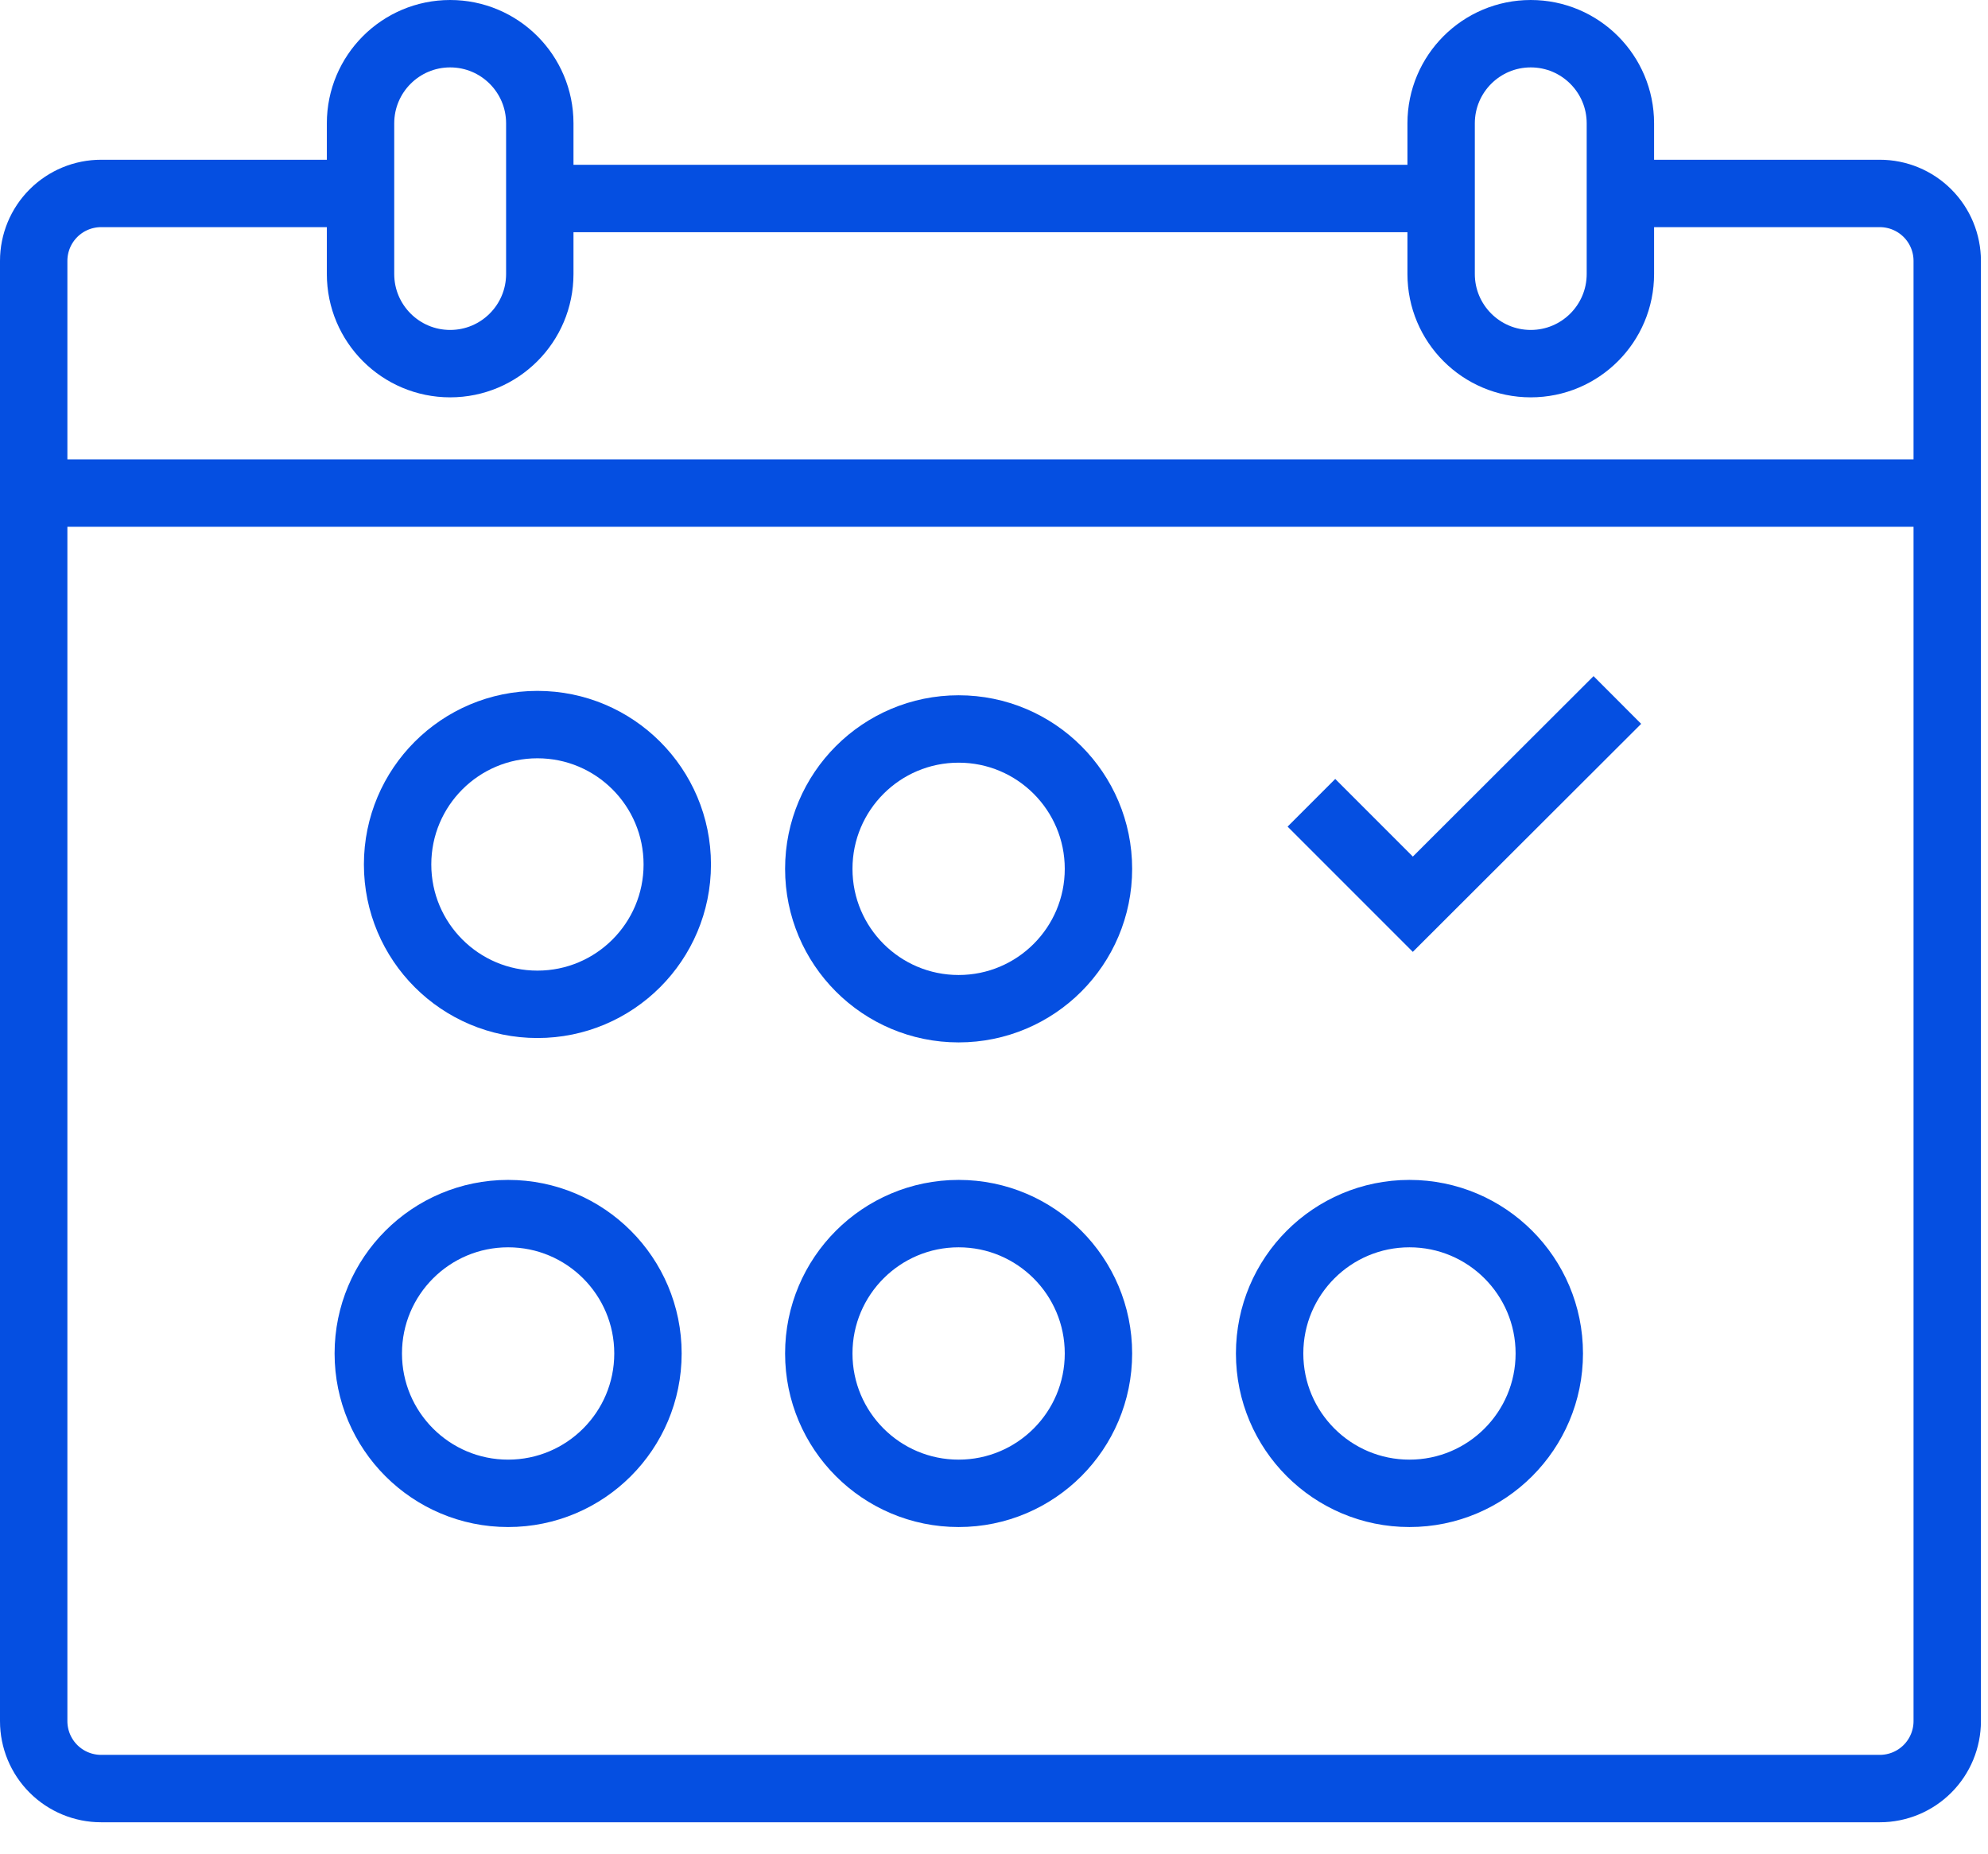
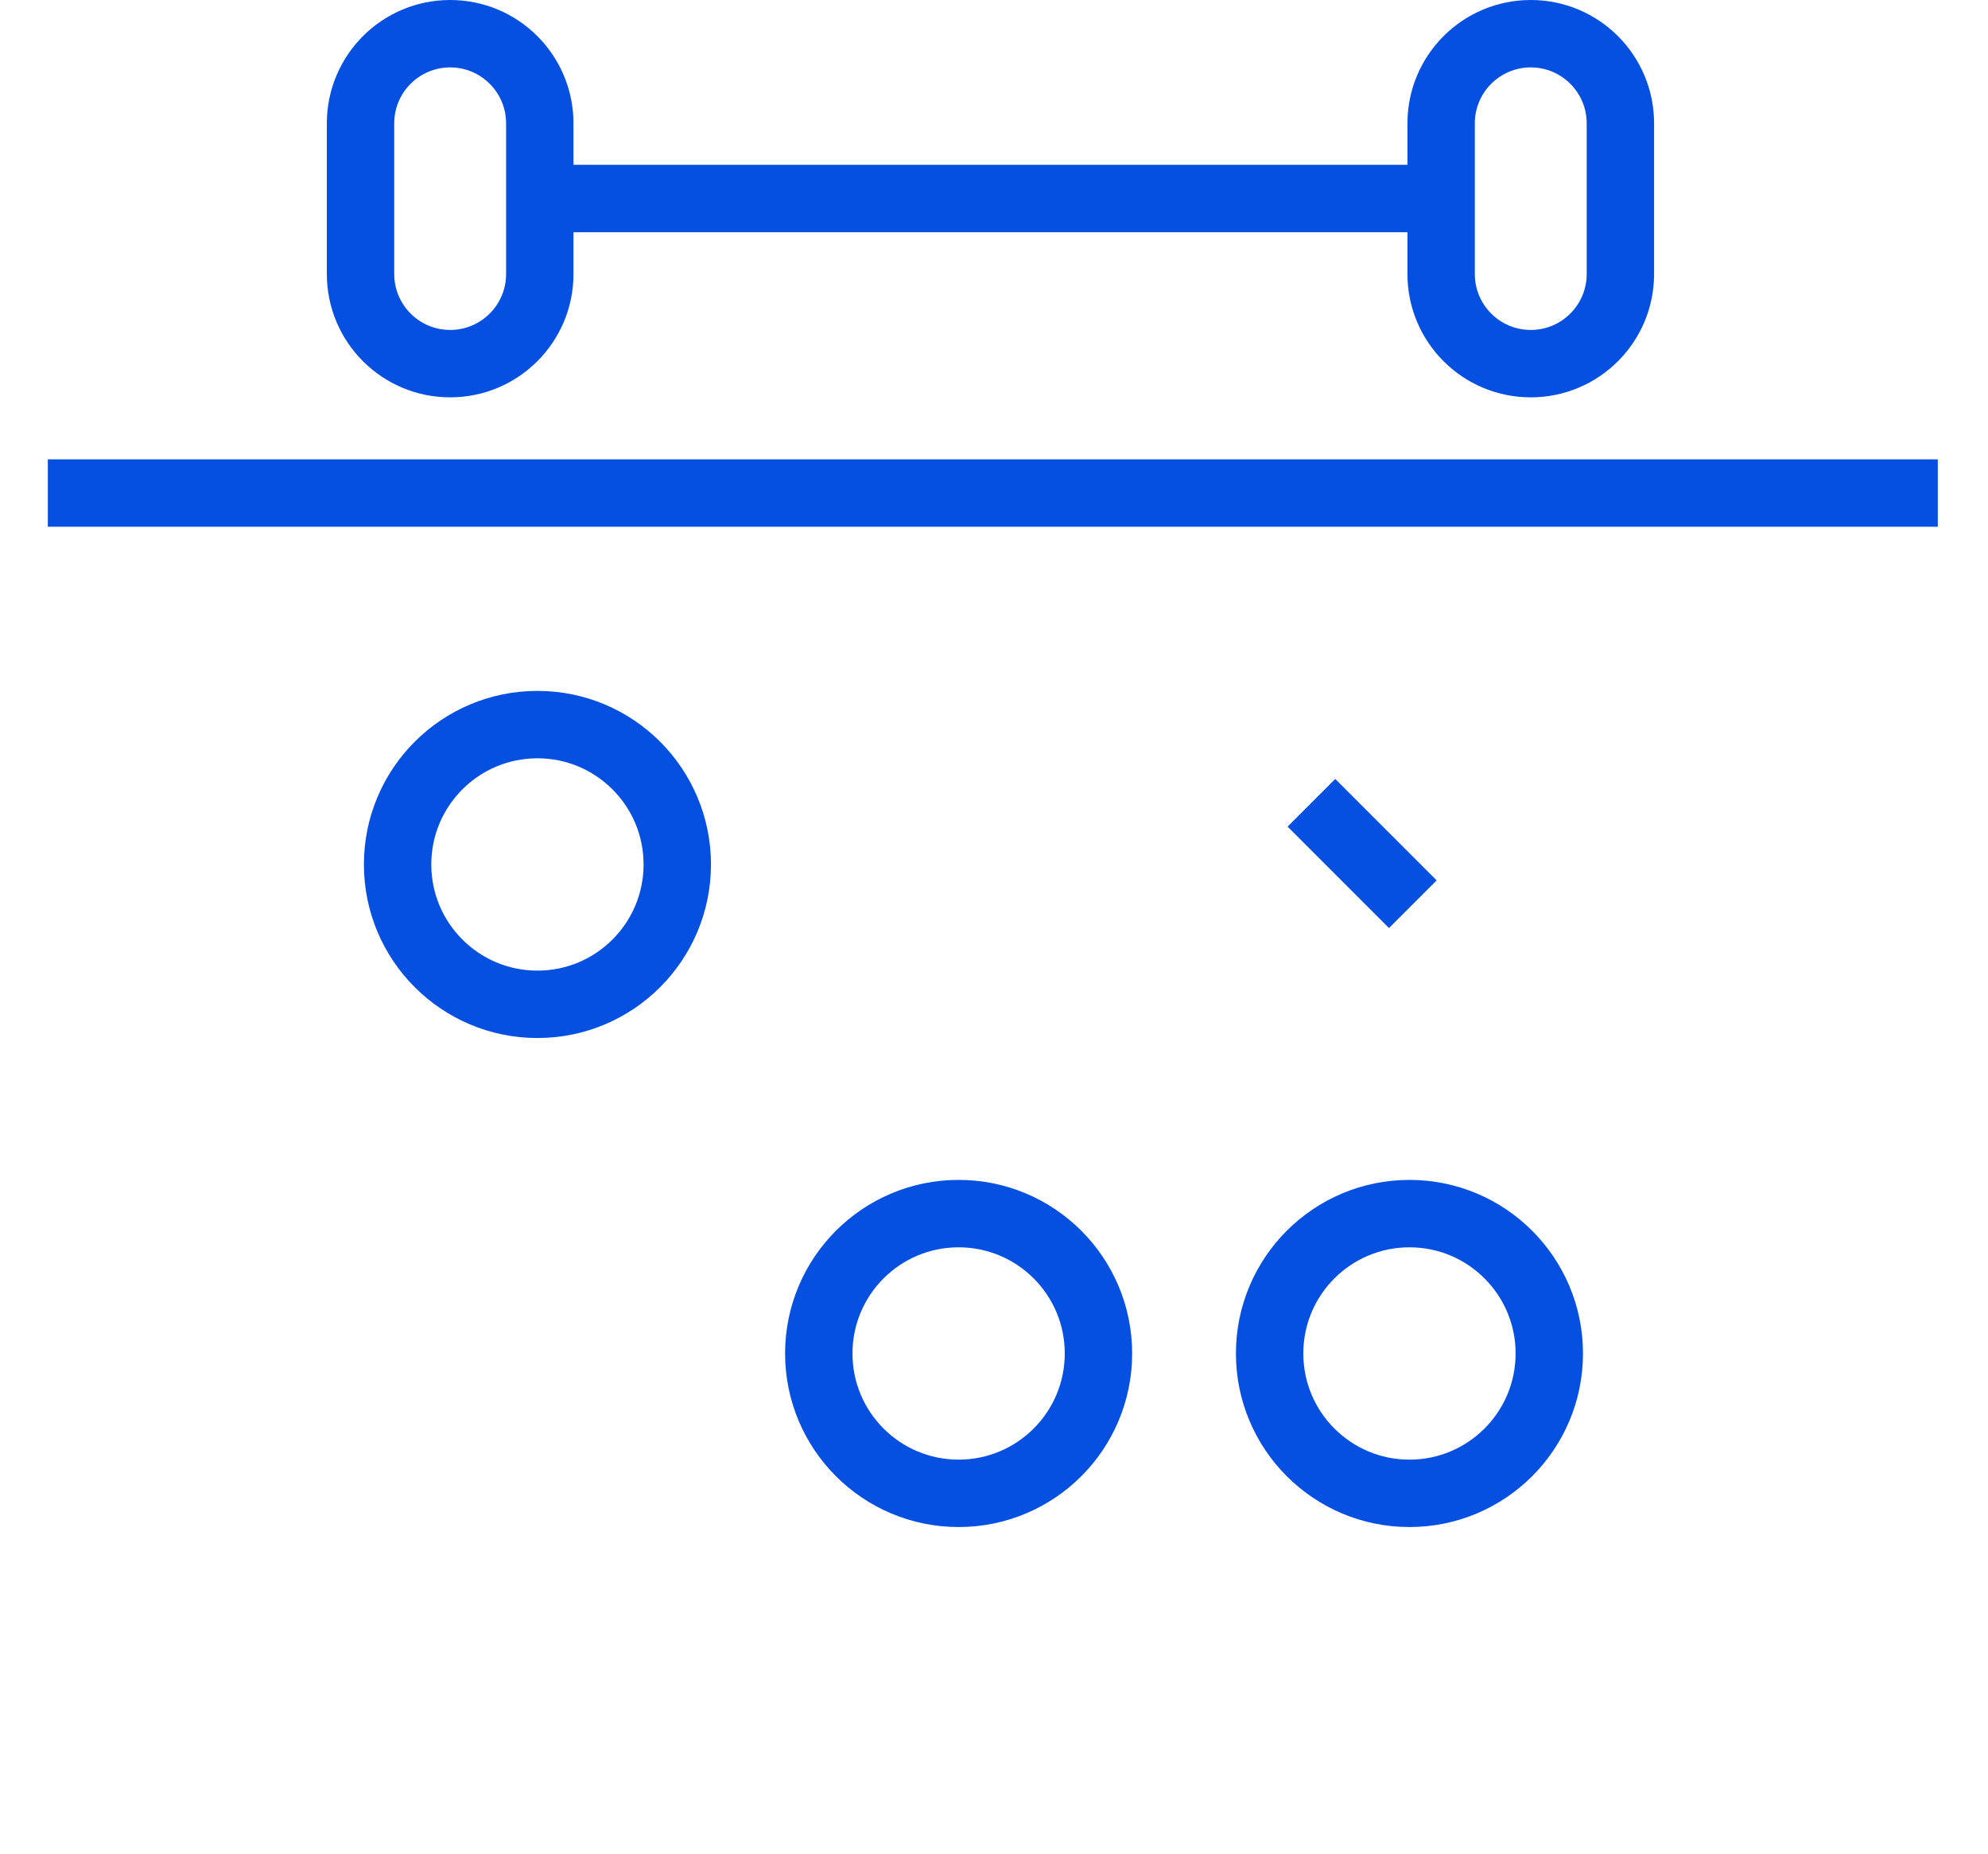
<svg xmlns="http://www.w3.org/2000/svg" width="59" height="55" viewBox="0 0 59 55" fill="none">
  <g clip-path="url(#clip0_395_2408)">
-     <path d="M10.7 5.74H3C2.47 5.74 1.961 5.951 1.586 6.326C1.211 6.701 1 7.21 1 7.74V51.07C1 51.6 1.211 52.109 1.586 52.484C1.961 52.859 2.47 53.07 3 53.07H55.79C56.32 53.07 56.829 52.859 57.204 52.484C57.579 52.109 57.79 51.6 57.79 51.07V7.74C57.79 7.21 57.579 6.701 57.204 6.326C56.829 5.951 56.32 5.74 55.79 5.74H48.06" stroke="#054FE1" stroke-width="2" stroke-miterlimit="10" />
    <path d="M1.42 14.63H57.51" stroke="#054FE1" stroke-width="2" stroke-miterlimit="10" />
    <path d="M15.95 29.8C18.242 29.8 20.1 27.942 20.1 25.65C20.1 23.358 18.242 21.5 15.95 21.5C13.658 21.5 11.8 23.358 11.8 25.65C11.8 27.942 13.658 29.8 15.95 29.8Z" stroke="#054FE1" stroke-width="2" stroke-miterlimit="10" />
    <path d="M16.02 3.66C16.02 2.191 14.829 1 13.36 1C11.891 1 10.7 2.191 10.7 3.66V8.13C10.7 9.599 11.891 10.79 13.36 10.79C14.829 10.79 16.02 9.599 16.02 8.13V3.66Z" stroke="#054FE1" stroke-width="2" stroke-miterlimit="10" />
    <path d="M48.09 3.66C48.09 2.191 46.899 1 45.43 1C43.961 1 42.77 2.191 42.77 3.66V8.13C42.77 9.599 43.961 10.79 45.43 10.79C46.899 10.79 48.09 9.599 48.09 8.13V3.66Z" stroke="#054FE1" stroke-width="2" stroke-miterlimit="10" />
-     <path d="M28.45 29.93C30.742 29.93 32.6 28.072 32.6 25.78C32.6 23.488 30.742 21.63 28.45 21.63C26.158 21.63 24.3 23.488 24.3 25.78C24.3 28.072 26.158 29.93 28.45 29.93Z" stroke="#054FE1" stroke-width="2" stroke-miterlimit="10" />
-     <path d="M15.08 44.31C17.372 44.31 19.23 42.452 19.23 40.16C19.23 37.868 17.372 36.01 15.08 36.01C12.788 36.01 10.93 37.868 10.93 40.16C10.93 42.452 12.788 44.31 15.08 44.31Z" stroke="#054FE1" stroke-width="2" stroke-miterlimit="10" />
    <path d="M28.45 44.31C30.742 44.31 32.6 42.452 32.6 40.16C32.6 37.868 30.742 36.01 28.45 36.01C26.158 36.01 24.3 37.868 24.3 40.16C24.3 42.452 26.158 44.31 28.45 44.31Z" stroke="#054FE1" stroke-width="2" stroke-miterlimit="10" />
    <path d="M41.83 44.31C44.122 44.31 45.98 42.452 45.98 40.16C45.98 37.868 44.122 36.01 41.83 36.01C39.538 36.01 37.68 37.868 37.68 40.16C37.68 42.452 39.538 44.31 41.83 44.31Z" stroke="#054FE1" stroke-width="2" stroke-miterlimit="10" />
-     <path d="M38.92 23.82L41.93 26.83L48 20.77" stroke="#054FE1" stroke-width="2" stroke-miterlimit="10" />
+     <path d="M38.92 23.82L41.93 26.83" stroke="#054FE1" stroke-width="2" stroke-miterlimit="10" />
    <path d="M16.82 5.89H42.77" stroke="#054FE1" stroke-width="2" stroke-miterlimit="10" />
  </g>
  <defs>
    <clipPath id="clip0_395_2408">
      <rect width="58.79" height="54.07" fill="white" />
    </clipPath>
  </defs>
</svg>